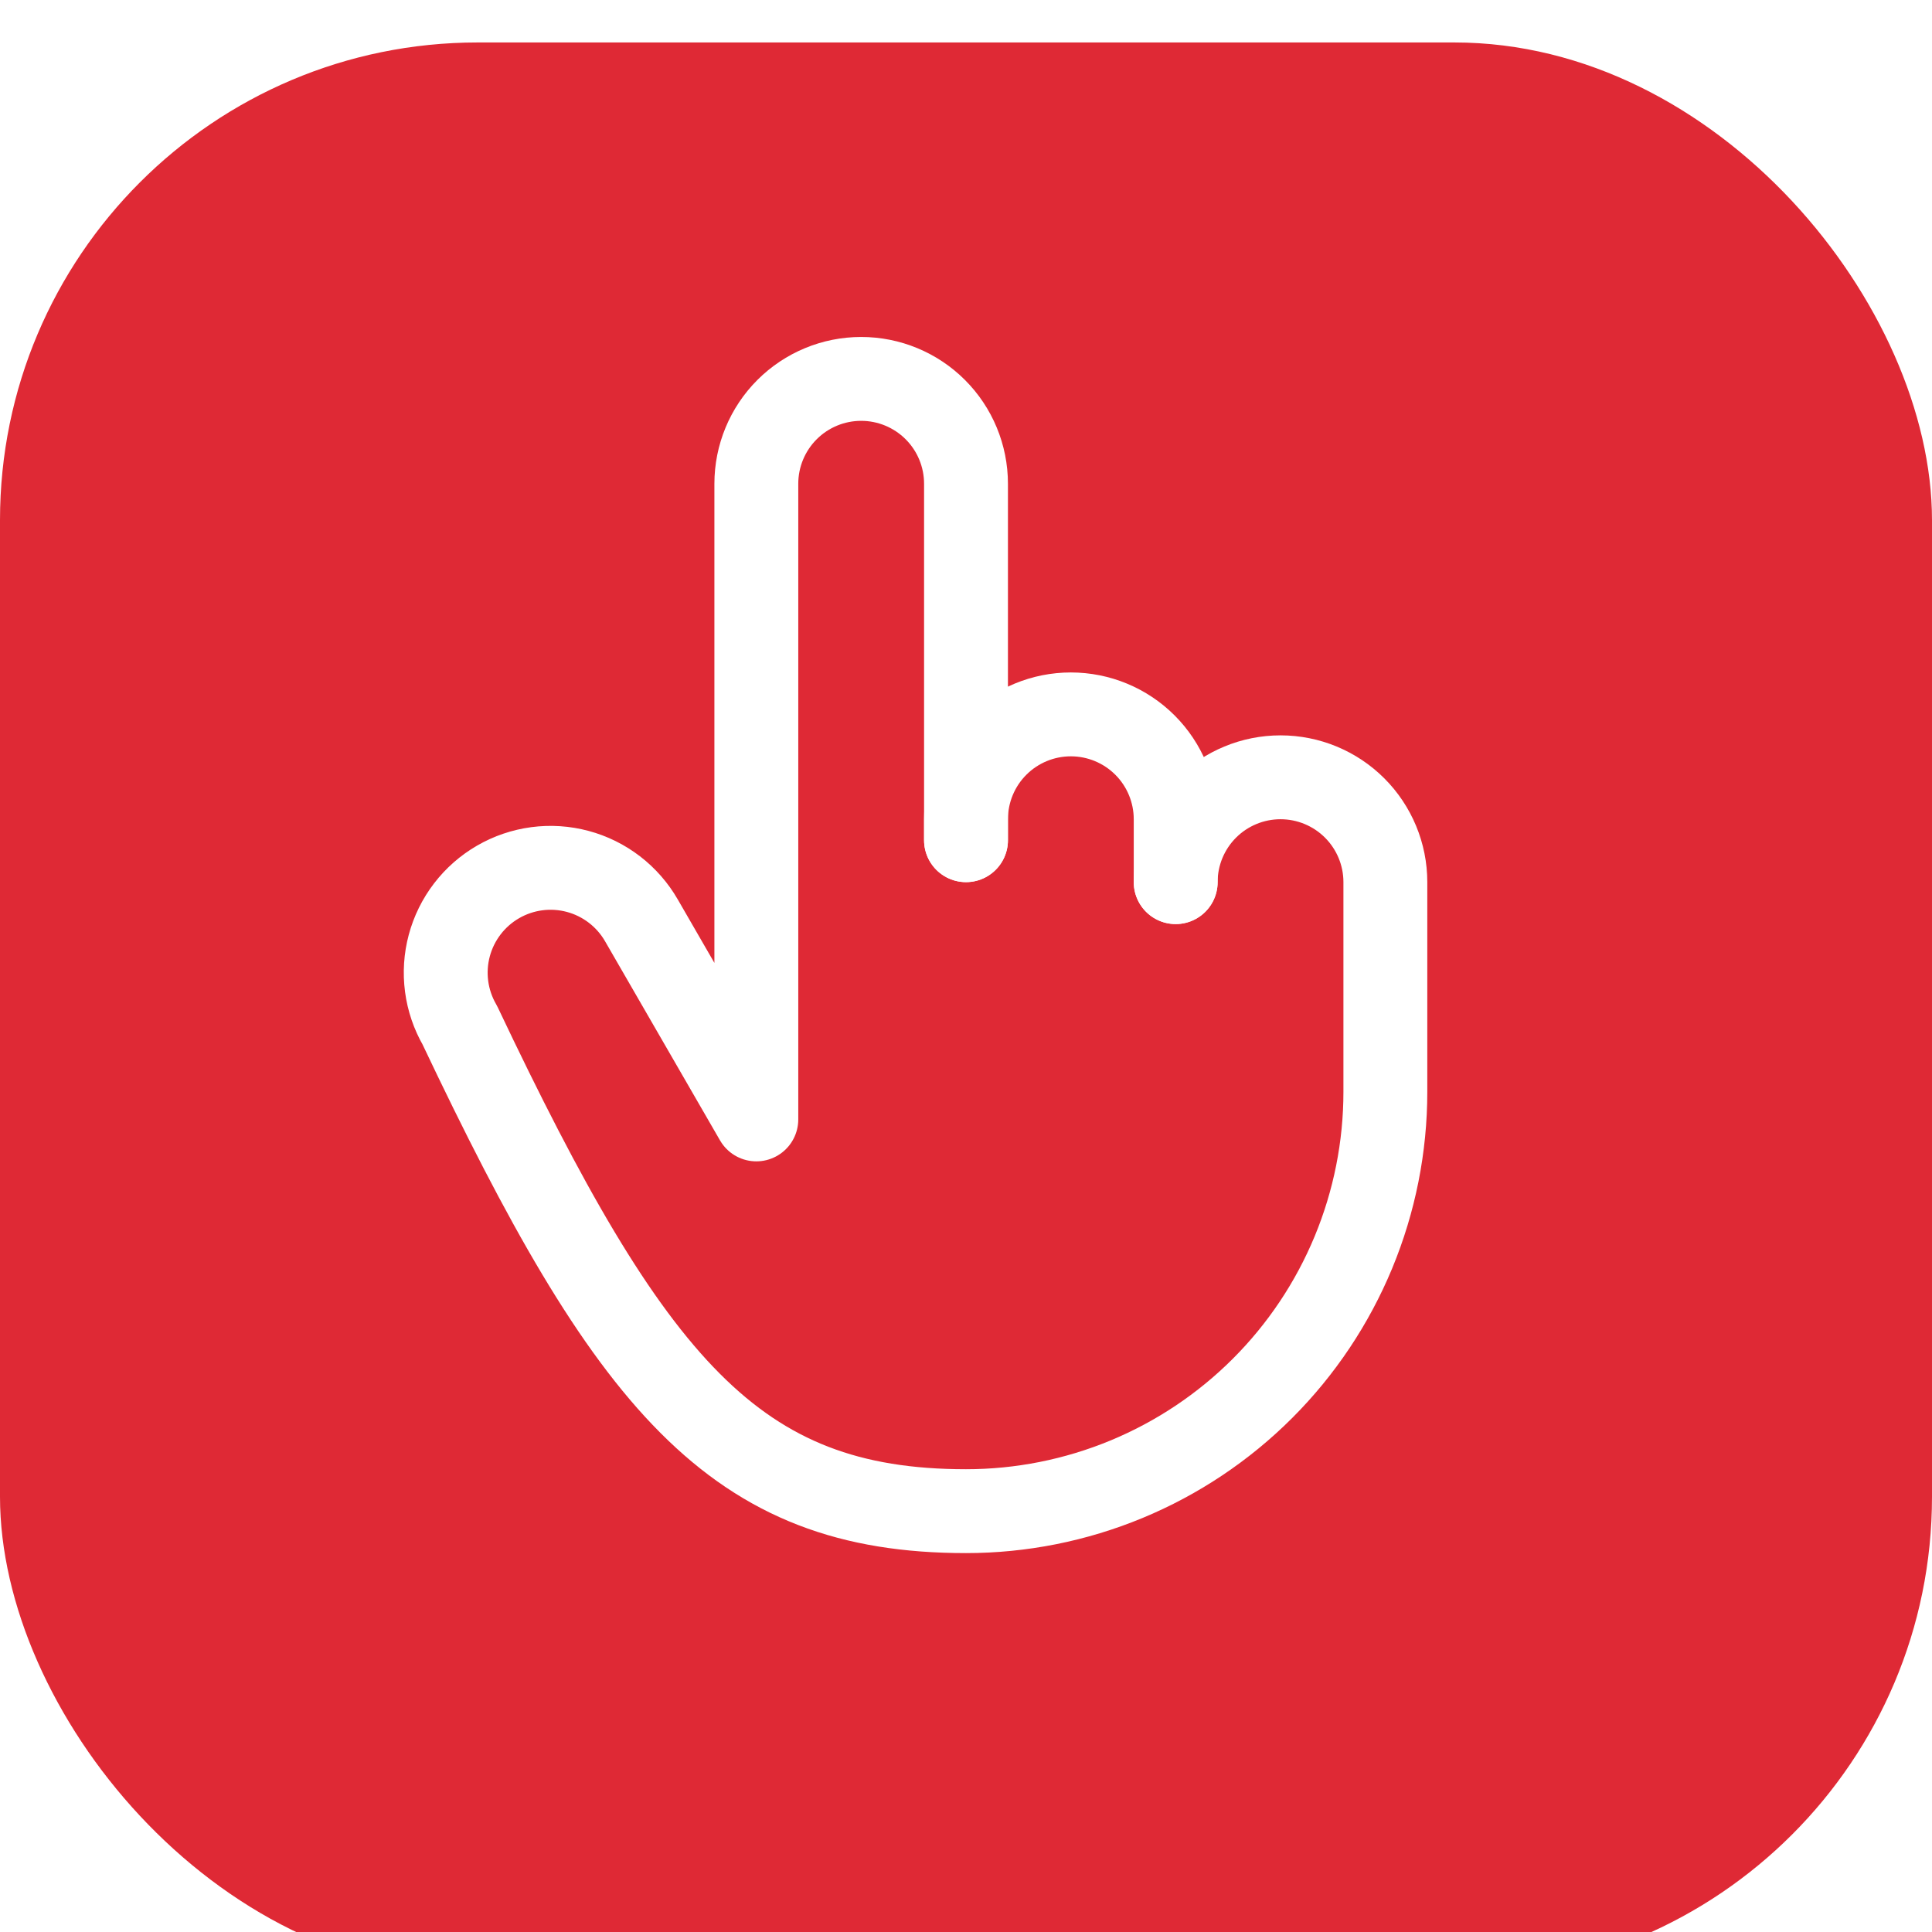
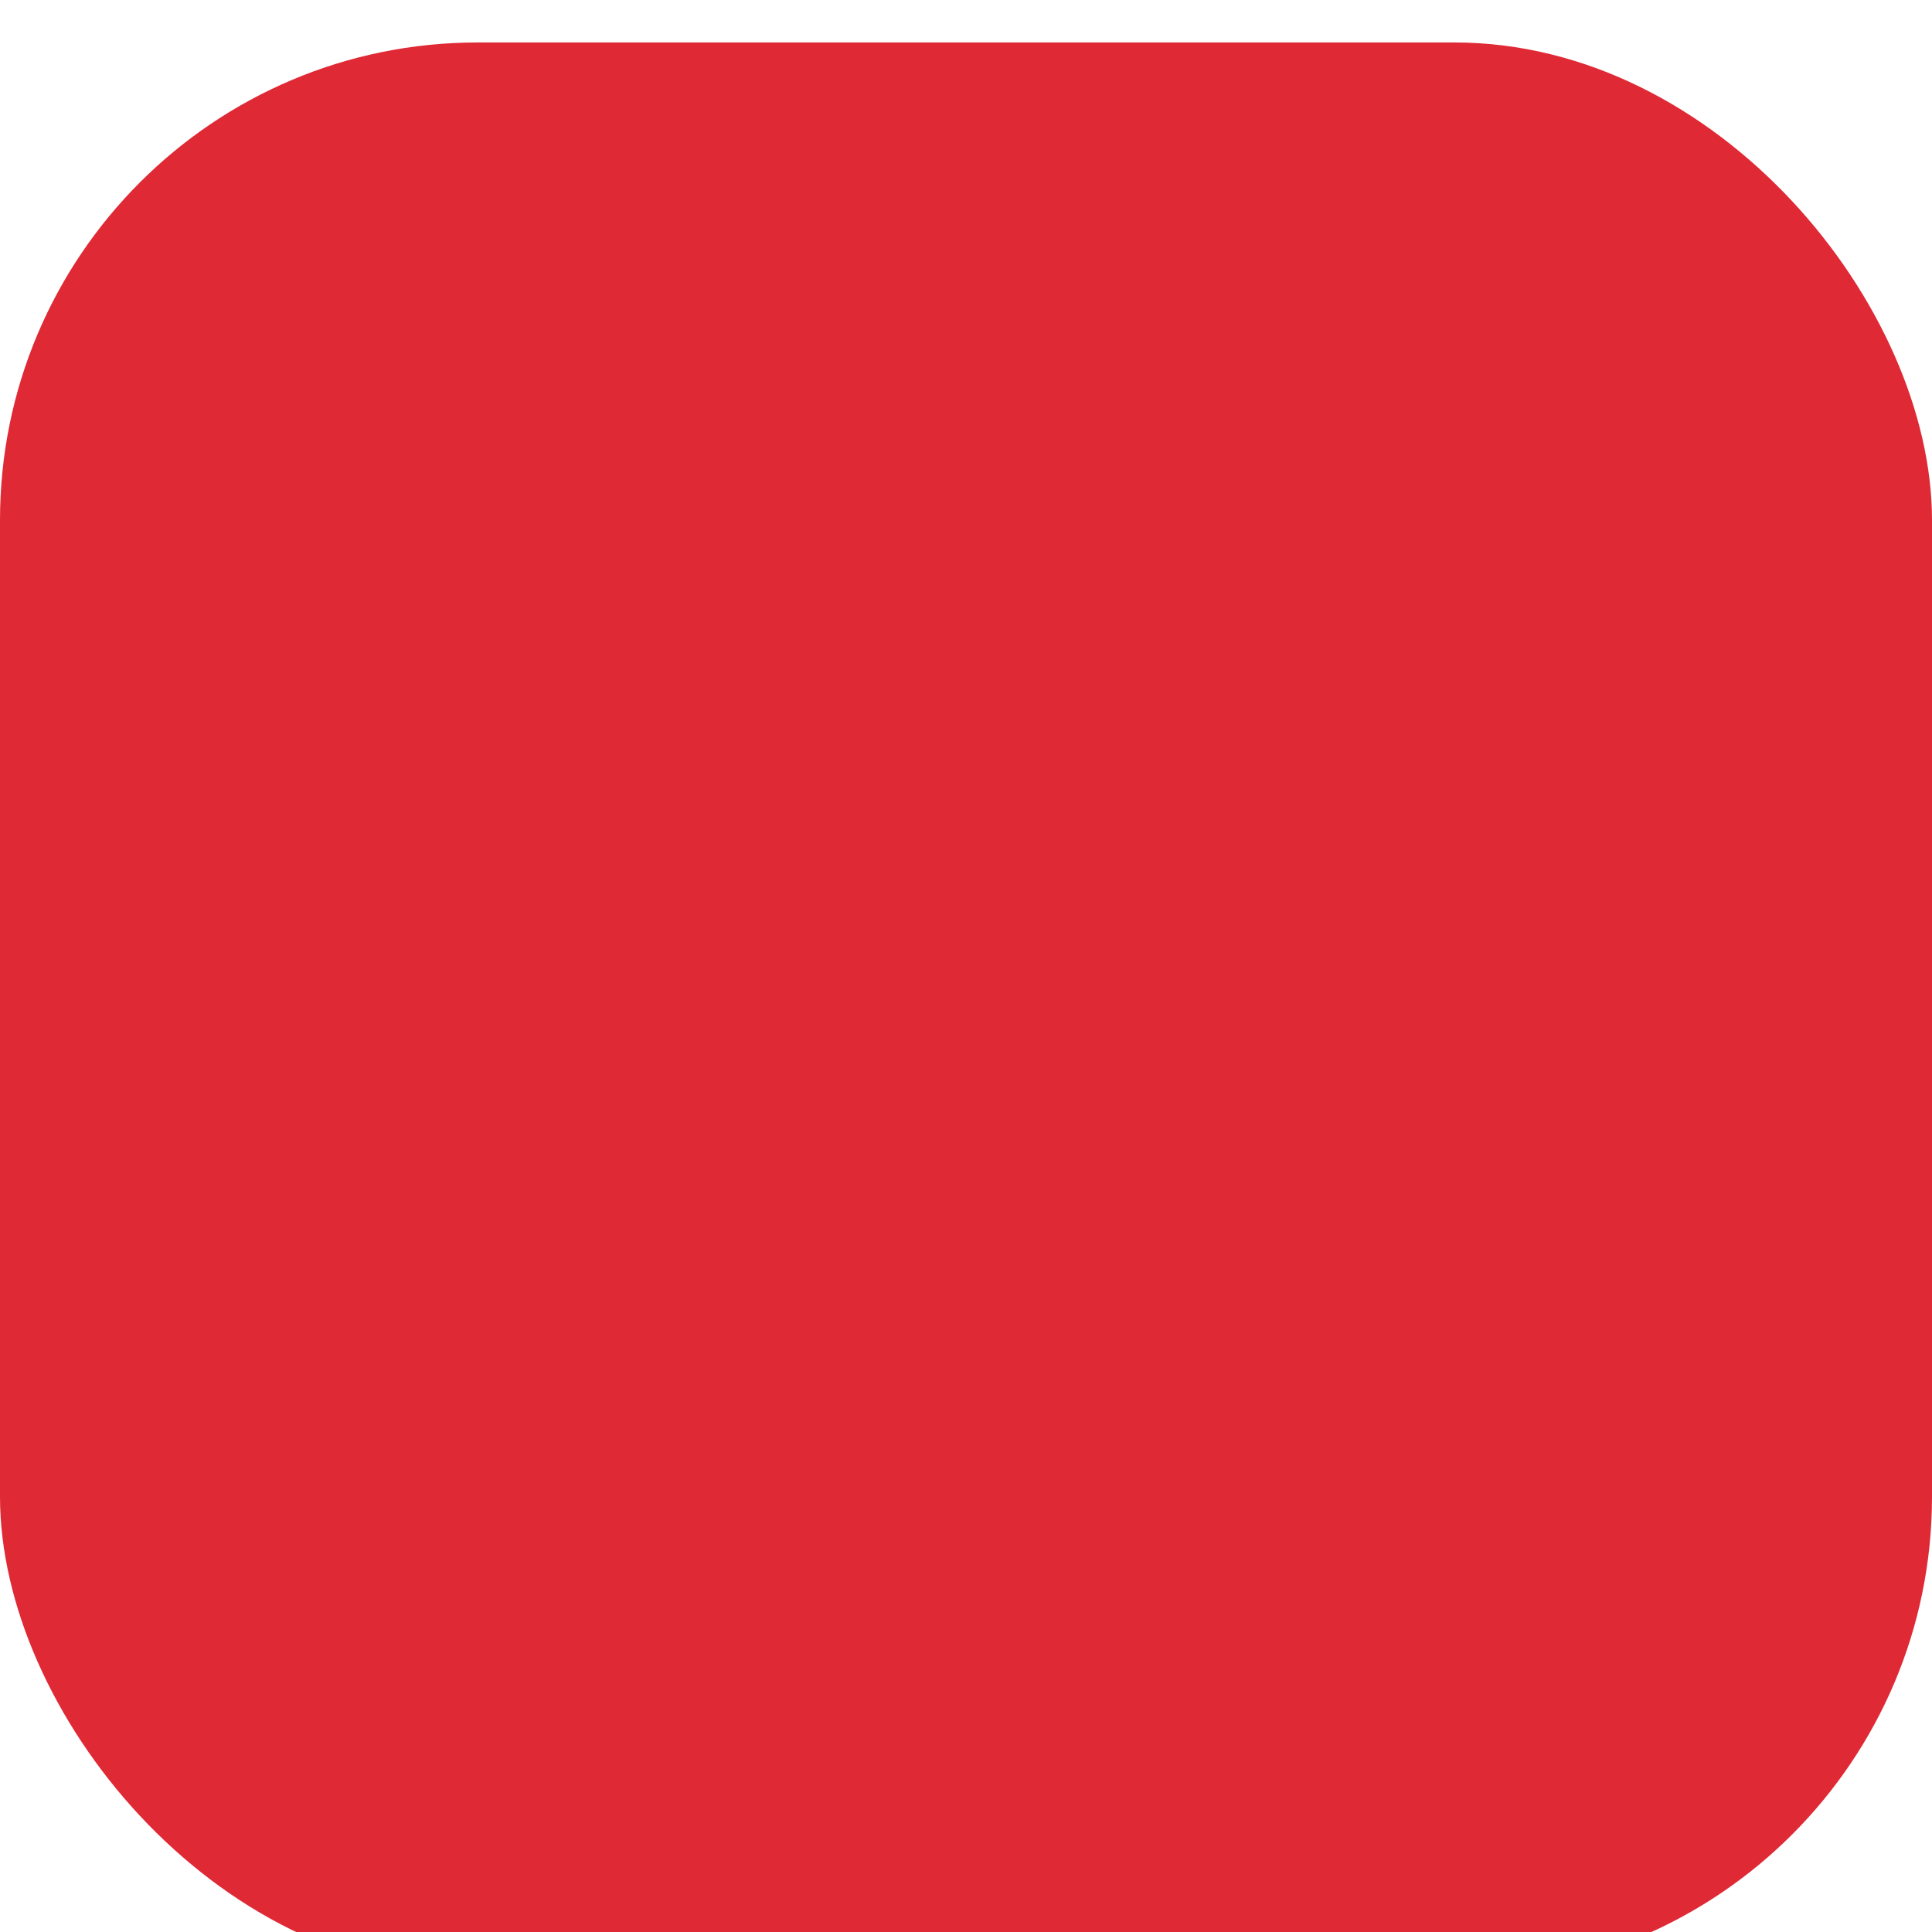
<svg xmlns="http://www.w3.org/2000/svg" width="512" height="512" viewBox="0 0 512 512" fill="none">
  <g filter="url(#filter0_i_162_598)">
    <rect width="512" height="512" rx="126.593" fill="#DF2935" />
  </g>
  <g clip-path="url(#clip0_162_598)">
-     <path d="M256.002 222.661V128.198C256.002 120.829 253.075 113.762 247.865 108.552C242.654 103.341 235.588 100.414 228.219 100.414C220.85 100.414 213.784 103.341 208.573 108.552C203.363 113.762 200.436 120.829 200.436 128.198V296.656L169.975 243.896C168.152 240.733 165.724 237.96 162.829 235.736C159.935 233.512 156.63 231.88 153.104 230.934C149.579 229.988 145.901 229.746 142.282 230.221C138.662 230.697 135.172 231.881 132.011 233.707C128.849 235.532 126.078 237.962 123.857 240.859C121.635 243.756 120.006 247.062 119.063 250.588C118.119 254.115 117.88 257.792 118.359 261.411C118.838 265.03 120.025 268.52 121.853 271.679C167.096 367.134 194.625 400.474 256.002 400.474C270.597 400.474 285.048 397.599 298.531 392.014C312.014 386.429 324.266 378.243 334.585 367.924C344.905 357.604 353.091 345.353 358.676 331.869C364.261 318.386 367.135 303.935 367.135 289.341V233.774C367.135 226.405 364.208 219.339 358.998 214.128C353.788 208.918 346.721 205.991 339.352 205.991C331.984 205.991 324.917 208.918 319.706 214.128C314.496 219.339 311.569 226.405 311.569 233.774" stroke="white" stroke-width="22.227" stroke-linecap="round" stroke-linejoin="round" />
-     <path d="M311.568 233.773V217.103C311.568 209.735 308.641 202.668 303.43 197.457C298.22 192.247 291.153 189.32 283.784 189.32C276.416 189.32 269.349 192.247 264.139 197.457C258.928 202.668 256.001 209.735 256.001 217.103V222.66" stroke="white" stroke-width="22.227" stroke-linecap="round" stroke-linejoin="round" />
-   </g>
+     </g>
  <defs>
    <filter id="filter0_i_162_598" x="0" y="0" width="512" height="523.253" filterUnits="userSpaceOnUse" color-interpolation-filters="sRGB">
      <feFlood flood-opacity="0" result="BackgroundImageFix" />
      <feBlend mode="normal" in="SourceGraphic" in2="BackgroundImageFix" result="shape" />
      <feColorMatrix in="SourceAlpha" type="matrix" values="0 0 0 0 0 0 0 0 0 0 0 0 0 0 0 0 0 0 127 0" result="hardAlpha" />
      <feMorphology radius="11.253" operator="erode" in="SourceAlpha" result="effect1_innerShadow_162_598" />
      <feOffset dy="11.253" />
      <feGaussianBlur stdDeviation="33.758" />
      <feComposite in2="hardAlpha" operator="arithmetic" k2="-1" k3="1" />
      <feColorMatrix type="matrix" values="0 0 0 0 0.735 0 0 0 0 0.196 0 0 0 0 0.232 0 0 0 1 0" />
      <feBlend mode="normal" in2="shape" result="effect1_innerShadow_162_598" />
    </filter>
    <clipPath id="clip0_162_598">
-       <rect width="355.626" height="355.626" fill="white" transform="translate(78.187 78.187)" />
-     </clipPath>
+       </clipPath>
  </defs>
</svg>